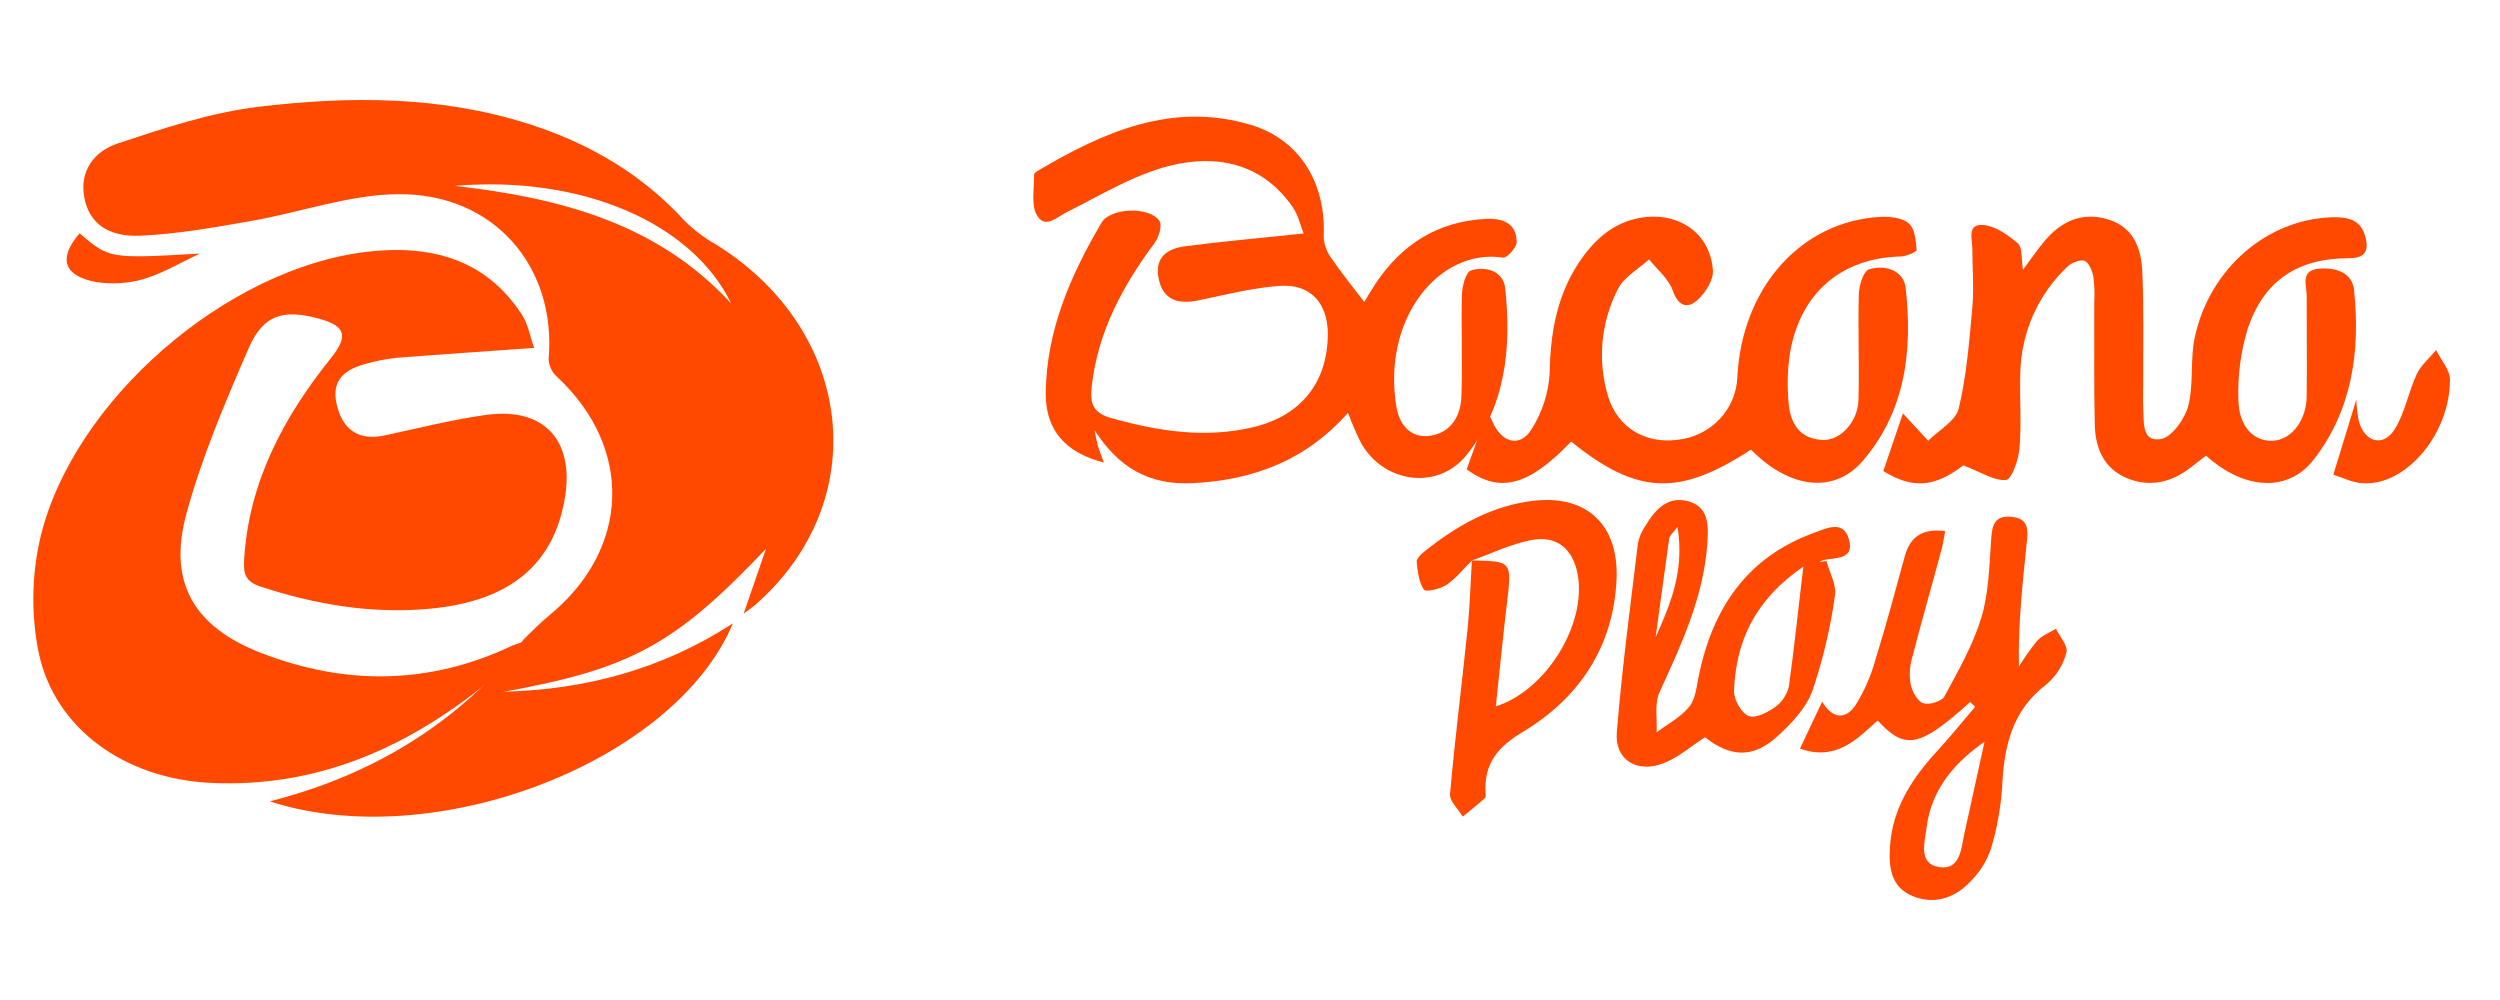
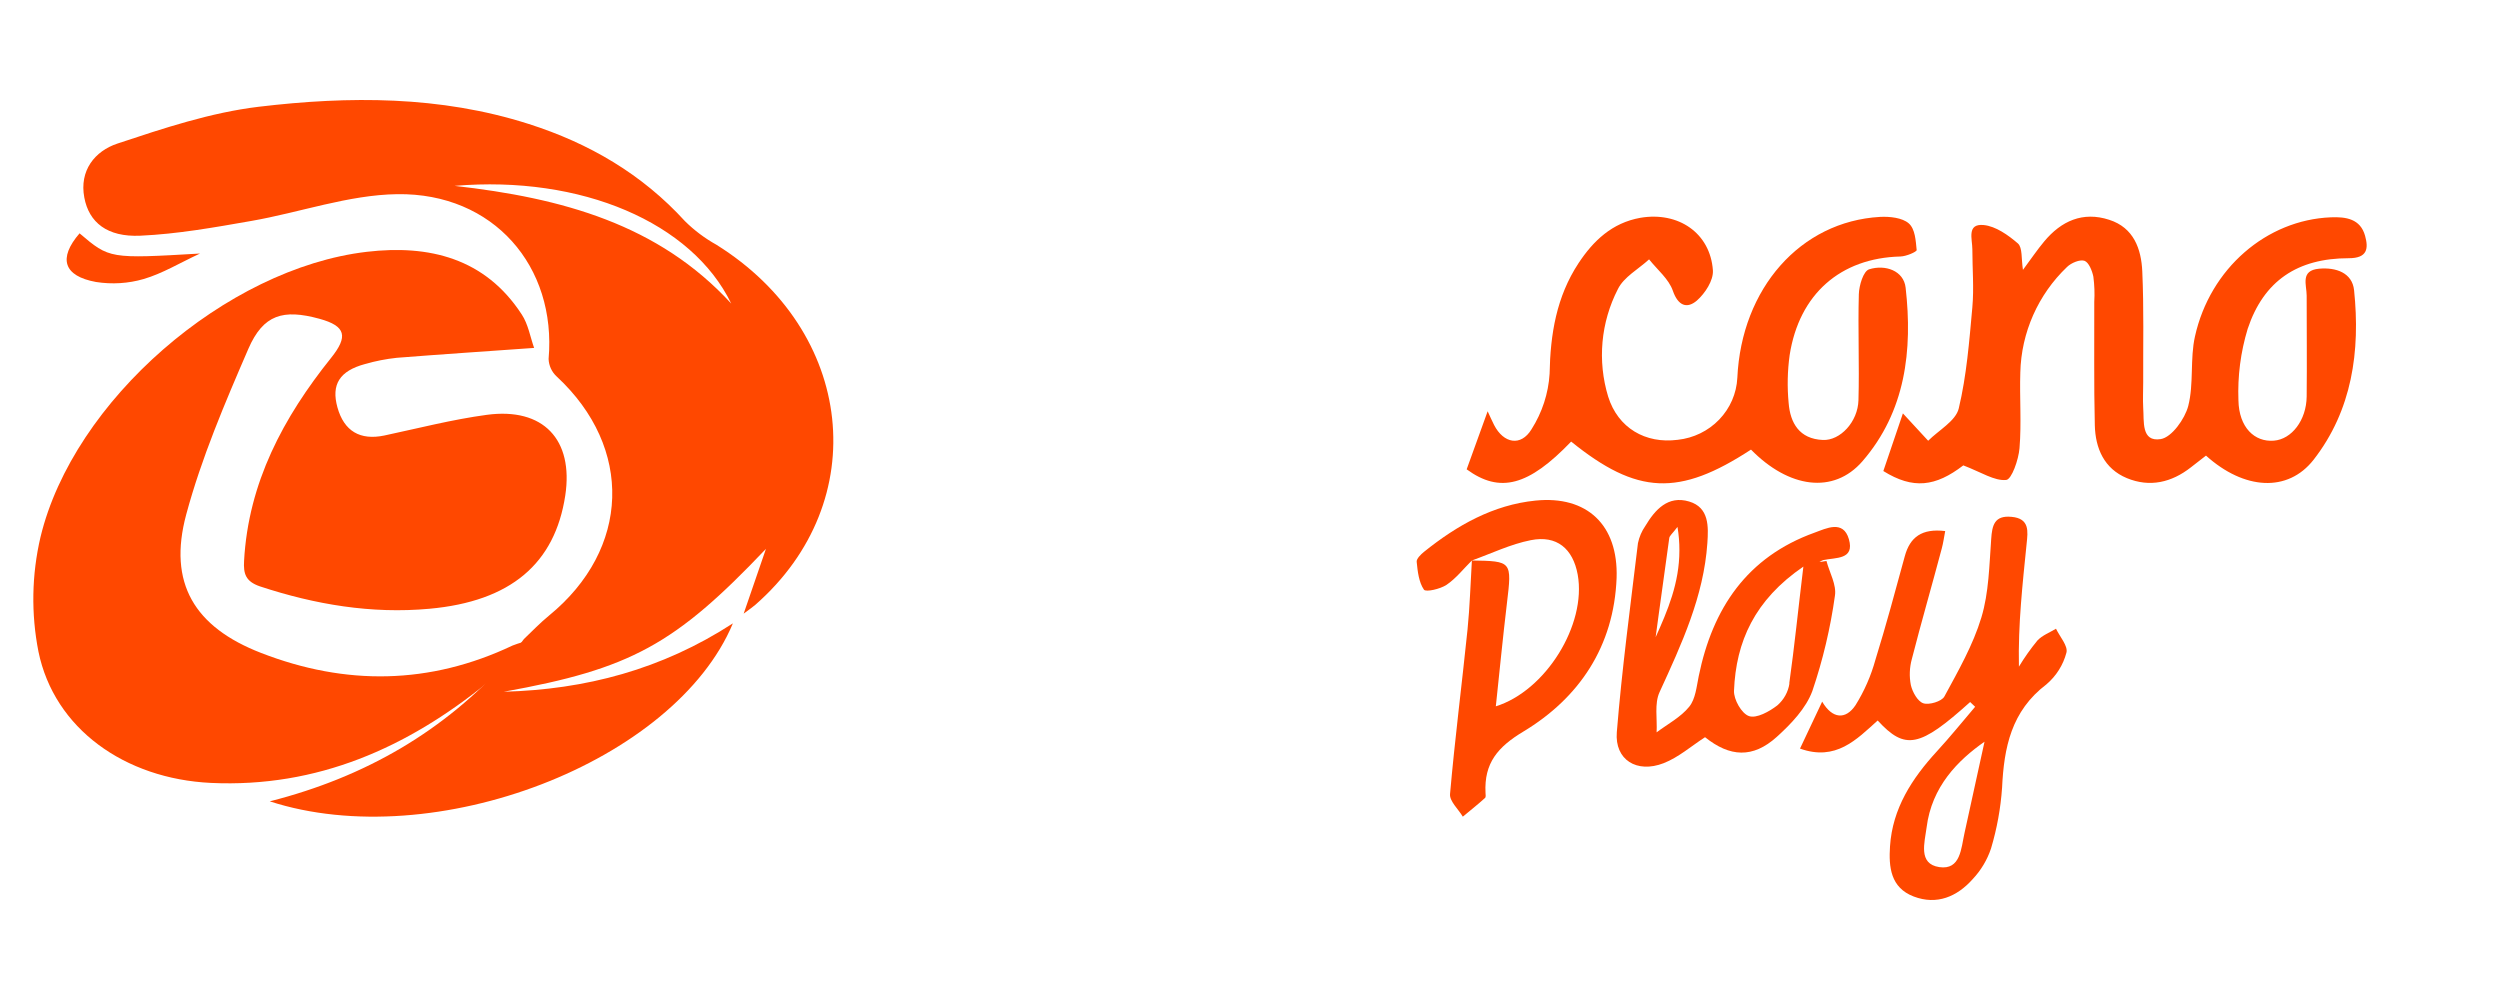
<svg xmlns="http://www.w3.org/2000/svg" width="150" height="60" viewBox="0 0 150 60" fill="none">
  <path d="M31.984 38.376C31.666 38.8 31.348 39.227 31.028 39.651C30.428 40.09 29.829 40.508 29.23 40.971C24.435 44.858 19.041 47.272 12.658 46.975C7.48 46.729 3.255 43.714 2.308 39.1C1.86 36.828 1.901 34.488 2.428 32.232C4.396 24.039 13.566 16.095 22.014 15.108C25.736 14.672 29.104 15.485 31.303 18.865C31.696 19.458 31.822 20.25 32.047 20.875C29.131 21.083 26.47 21.258 23.809 21.468C23.163 21.537 22.526 21.662 21.903 21.842C20.372 22.254 19.865 23.073 20.246 24.443C20.644 25.872 21.609 26.435 23.063 26.13C25.106 25.694 27.141 25.169 29.209 24.89C32.598 24.434 34.423 26.373 33.916 29.73C33.296 33.816 30.641 36.084 25.763 36.526C22.287 36.843 18.909 36.274 15.598 35.183C14.729 34.886 14.6 34.418 14.645 33.647C14.903 28.962 17 25.047 19.865 21.474C20.893 20.19 20.764 19.565 19.164 19.126C16.991 18.533 15.799 18.868 14.903 20.926C13.491 24.188 12.089 27.47 11.172 30.874C10.066 34.984 11.663 37.626 15.667 39.177C20.743 41.146 25.787 41.087 30.752 38.732C31.151 38.578 31.563 38.459 31.984 38.376Z" fill="#FF4800" />
-   <path d="M80.881 24.769C78.345 27.626 75.21 28.808 71.555 28.99C68.903 29.119 67.104 28.026 65.672 25.809C65.742 26.133 65.791 26.462 65.884 26.779C65.977 27.097 66.105 27.399 66.233 27.752C63.929 27.164 62.714 25.809 62.746 23.549C62.79 19.822 64.24 16.509 66.085 13.372C66.631 12.441 68.99 12.382 69.571 13.261C69.745 13.525 69.53 14.231 69.28 14.572C67.366 17.152 65.872 19.895 65.504 23.178C65.387 24.21 65.579 24.774 66.666 25.083C69.501 25.877 72.345 26.327 75.254 25.615C78.101 24.919 79.667 22.896 79.669 20.03C79.669 18.193 78.621 17.017 76.785 17.152C75.16 17.27 73.548 17.676 71.944 18.014C70.573 18.308 69.757 17.914 69.519 16.718C69.254 15.406 70.079 14.907 71.131 14.772C73.412 14.478 75.701 14.275 78.22 14.01C78.048 13.599 77.912 12.937 77.56 12.423C75.727 9.777 72.993 9.248 70.198 9.942C68.049 10.477 66.052 11.706 64.036 12.714C63.38 13.046 62.682 13.763 62.206 12.899C61.852 12.258 62.066 11.294 62.046 10.471C62.046 10.403 62.162 10.312 62.241 10.265C66.201 7.914 70.323 6.091 75.024 7.485C78.005 8.366 79.562 11.012 79.422 14.151C79.428 14.601 79.568 15.039 79.823 15.406C80.445 16.326 81.148 17.188 81.857 18.12C82.058 17.79 82.284 17.394 82.537 17.011C84.126 14.625 86.314 13.267 89.181 13.134C90.137 13.09 90.991 13.372 91 14.519C91 14.845 90.419 15.492 90.184 15.457C86.317 14.869 82.888 19.175 83.792 24.445C83.972 25.486 84.64 26.312 85.805 26.147C87.023 25.974 87.63 24.998 87.679 23.852C87.766 21.794 87.659 19.736 87.714 17.679C87.729 17.167 87.952 16.321 88.26 16.227C89.152 15.95 90.201 16.262 90.311 17.294C90.701 20.88 90.338 24.404 87.987 27.308C86.276 29.428 83.077 28.998 81.695 26.638C81.387 26.032 81.116 25.407 80.881 24.769Z" fill="#FF4800" />
  <path d="M117.798 27.923C116.127 29.206 114.783 29.372 113 28.262C113.425 27.012 113.855 25.747 114.174 24.803L115.69 26.446C116.327 25.808 117.346 25.257 117.525 24.507C117.998 22.531 118.156 20.47 118.341 18.434C118.444 17.284 118.341 16.116 118.341 14.957C118.341 14.352 117.989 13.405 119.02 13.502C119.742 13.571 120.494 14.107 121.073 14.606C121.356 14.857 121.271 15.514 121.377 16.192C121.877 15.517 122.238 14.981 122.651 14.488C123.676 13.257 124.968 12.672 126.551 13.187C128.028 13.659 128.477 14.939 128.537 16.288C128.637 18.5 128.583 20.721 128.592 22.945C128.592 23.451 128.565 23.956 128.592 24.458C128.653 25.269 128.458 26.531 129.641 26.346C130.302 26.244 131.091 25.136 131.294 24.361C131.637 23.024 131.394 21.541 131.698 20.186C132.607 16.095 136.004 13.196 139.847 13.039C140.757 13.002 141.624 13.126 141.906 14.152C142.115 14.909 142.049 15.493 140.927 15.493C137.854 15.493 135.822 16.845 134.861 19.729C134.439 21.119 134.251 22.569 134.306 24.02C134.336 25.648 135.276 26.534 136.429 26.44C137.502 26.359 138.385 25.212 138.4 23.79C138.421 21.774 138.4 19.756 138.4 17.738C138.4 17.09 138 16.225 139.149 16.122C140.159 16.031 141.136 16.367 141.245 17.414C141.624 21.063 141.13 24.61 138.819 27.581C137.269 29.566 134.646 29.397 132.359 27.336L131.449 28.044C130.29 28.952 128.983 29.254 127.615 28.689C126.248 28.123 125.723 26.9 125.689 25.517C125.629 23.051 125.665 20.582 125.656 18.113C125.686 17.608 125.668 17.102 125.602 16.6C125.529 16.246 125.329 15.738 125.065 15.647C124.801 15.556 124.27 15.771 124.021 16.019C122.284 17.676 121.276 19.952 121.219 22.349C121.171 23.862 121.295 25.375 121.171 26.888C121.116 27.578 120.697 28.773 120.37 28.797C119.666 28.867 118.887 28.338 117.798 27.923Z" fill="#FF4800" />
  <path d="M94.269 26.495C91.711 29.162 89.995 29.616 88 28.16C88.408 27.028 88.817 25.896 89.259 24.676C89.392 24.96 89.509 25.233 89.645 25.499C90.211 26.604 91.251 26.81 91.891 25.757C92.53 24.752 92.903 23.608 92.976 22.427C93.02 20.045 93.388 17.805 94.711 15.792C95.596 14.451 96.722 13.371 98.423 13.068C100.696 12.681 102.616 13.976 102.774 16.219C102.814 16.824 102.307 17.599 101.812 18.035C101.225 18.538 100.687 18.359 100.371 17.445C100.127 16.74 99.443 16.186 98.945 15.562C98.305 16.149 97.424 16.625 97.074 17.345C96.046 19.344 95.837 21.653 96.49 23.798C97.077 25.675 98.723 26.64 100.662 26.389C101.613 26.287 102.496 25.857 103.152 25.175C103.808 24.493 104.194 23.605 104.24 22.669C104.488 17.303 108.029 13.286 112.801 13.014C113.382 12.983 114.134 13.062 114.524 13.401C114.913 13.74 114.944 14.445 115 15.005C115 15.108 114.381 15.381 114.023 15.39C110.432 15.48 107.948 17.645 107.379 21.307C107.248 22.257 107.227 23.219 107.318 24.174C107.413 25.384 107.964 26.335 109.368 26.398C110.413 26.447 111.474 25.309 111.508 24.01C111.567 21.891 111.471 19.773 111.53 17.654C111.545 17.127 111.802 16.264 112.148 16.159C113.107 15.856 114.224 16.234 114.338 17.263C114.762 21.011 114.338 24.685 111.746 27.676C110.005 29.679 107.318 29.28 105.06 26.976C100.733 29.803 98.228 29.691 94.269 26.495Z" fill="#FF4800" />
  <path d="M118.208 42.122C115.182 44.85 114.314 45.031 112.661 43.23C111.384 44.381 110.151 45.684 108 44.916C108.458 43.949 108.881 43.06 109.33 42.099C109.943 43.144 110.741 43.193 111.331 42.312C111.86 41.463 112.262 40.545 112.526 39.584C113.163 37.53 113.721 35.45 114.287 33.375C114.601 32.224 115.311 31.695 116.712 31.864C116.641 32.233 116.597 32.575 116.506 32.909C115.919 35.122 115.279 37.326 114.71 39.544C114.57 40.054 114.55 40.588 114.651 41.106C114.748 41.521 115.056 42.082 115.4 42.197C115.743 42.312 116.503 42.085 116.662 41.791C117.495 40.252 118.385 38.701 118.884 37.044C119.333 35.553 119.356 33.928 119.471 32.353C119.526 31.519 119.661 30.915 120.686 31.01C121.795 31.105 121.672 31.893 121.599 32.61C121.355 35.029 121.082 37.447 121.135 39.999C121.467 39.45 121.839 38.925 122.247 38.428C122.541 38.117 122.981 37.953 123.36 37.723C123.589 38.206 124.093 38.761 123.985 39.161C123.791 39.9 123.372 40.563 122.784 41.063C120.674 42.663 120.24 44.85 120.125 47.258C120.04 48.494 119.817 49.718 119.462 50.907C119.235 51.59 118.86 52.217 118.364 52.745C117.431 53.796 116.213 54.322 114.821 53.79C113.43 53.258 113.319 52.017 113.401 50.774C113.55 48.51 114.713 46.714 116.216 45.077C117.011 44.214 117.748 43.299 118.508 42.407L118.208 42.122ZM119.089 44.49C117.463 45.621 115.901 47.204 115.596 49.647C115.482 50.544 115.071 51.833 116.356 52.026C117.642 52.219 117.665 50.889 117.871 49.98C118.282 48.093 118.696 46.202 119.074 44.49H119.089Z" fill="#FF4800" />
-   <path d="M140 28.482C140.495 26.864 140.919 25.472 141.379 23.975C141.396 24.403 141.444 24.829 141.522 25.249C141.868 26.523 142.976 26.867 143.683 25.755C144.288 24.8 144.501 23.526 145.001 22.459C145.263 21.898 145.778 21.481 146.165 21C146.456 21.599 147.003 22.198 147 22.793C146.983 26.096 144.309 29.186 141.746 28.991C141.164 28.963 140.582 28.666 140 28.482Z" fill="#FF4800" />
  <path d="M4.773 14C6.573 15.528 6.573 15.528 12 15.212C10.743 15.797 9.75 16.41 8.616 16.742C7.704 17.009 6.714 17.07 5.759 16.919C3.808 16.563 3.481 15.501 4.773 14Z" fill="#FF4800" />
  <path d="M42.983 14.684C42.292 14.299 41.658 13.824 41.099 13.271C38.528 10.452 35.358 8.598 31.717 7.436C26.409 5.741 20.947 5.759 15.521 6.406C12.64 6.753 9.813 7.695 7.049 8.613C5.683 9.066 4.754 10.237 5.058 11.85C5.334 13.339 6.425 14.233 8.419 14.142C10.646 14.042 12.863 13.645 15.065 13.259C17.997 12.75 20.905 11.691 23.837 11.65C29.611 11.57 33.402 15.984 32.916 21.537C32.93 21.938 33.105 22.316 33.402 22.591C38.014 26.866 37.825 32.946 32.937 36.939C32.405 37.375 31.927 37.875 31.435 38.343C31.116 38.764 30.798 39.188 30.476 39.608C26.679 43.837 21.968 46.609 16.185 48.081C26.063 51.285 40.489 45.726 43.974 37.401C39.705 40.173 35.121 41.374 30.227 41.504C37.849 40.135 40.504 38.67 45.957 32.931L44.62 36.819C45.011 36.525 45.176 36.416 45.32 36.289C52.413 30.071 51.292 19.869 42.983 14.684ZM27.271 11.152C34.886 10.508 41.511 13.345 43.875 18.215C39.513 13.46 33.73 11.879 27.271 11.152Z" fill="#FF4800" />
  <path d="M110.933 32.35C110.594 31.172 109.562 31.712 108.879 31.957C104.803 33.423 102.755 36.518 101.926 40.558C101.794 41.194 101.734 41.936 101.352 42.405C100.847 43.032 100.061 43.441 99.396 43.941C99.442 43.131 99.255 42.219 99.574 41.527C100.893 38.65 102.224 35.789 102.442 32.584C102.508 31.602 102.557 30.45 101.349 30.091C100.081 29.712 99.307 30.576 98.719 31.559C98.503 31.87 98.353 32.221 98.277 32.59C97.824 36.368 97.316 40.14 97.009 43.93C96.875 45.59 98.211 46.417 99.818 45.791C100.71 45.443 101.473 44.769 102.302 44.232C103.793 45.426 105.17 45.508 106.604 44.215C107.465 43.438 108.363 42.498 108.744 41.453C109.373 39.597 109.825 37.688 110.095 35.75C110.204 35.094 109.771 34.355 109.587 33.657L109.166 33.722C109.236 33.674 109.312 33.635 109.392 33.606C110.135 33.44 111.291 33.601 110.933 32.35ZM99.336 38.248L99.508 36.975C99.663 35.846 99.82 34.71 99.978 33.57C100.036 33.141 100.093 32.723 100.156 32.282C100.176 32.141 100.342 32.02 100.649 31.616C100.728 32.082 100.766 32.555 100.764 33.028C100.764 34.979 100.061 36.631 99.33 38.251L99.336 38.248ZM107.367 41.007C107.29 41.518 107.031 41.986 106.636 42.326C106.16 42.693 105.394 43.119 104.943 42.967C104.493 42.815 104.02 41.97 104.04 41.448C104.157 38.494 105.276 35.998 108.202 33.996C107.892 36.554 107.668 38.788 107.356 41.007H107.367Z" fill="#FF4800" />
  <path d="M92.133 30.035C89.593 30.29 87.422 31.518 85.442 33.109C85.251 33.265 84.98 33.526 85.001 33.709C85.059 34.288 85.129 34.931 85.436 35.379C85.546 35.54 86.412 35.344 86.793 35.09C87.364 34.704 87.811 34.126 88.313 33.629C88.228 35.009 88.191 36.395 88.052 37.769C87.714 41.064 87.291 44.347 87.002 47.645C86.966 48.071 87.498 48.546 87.769 49C88.216 48.627 88.681 48.26 89.104 47.875C89.159 47.825 89.137 47.676 89.131 47.564C89.043 45.786 89.861 44.819 91.403 43.893C94.748 41.878 96.838 38.789 96.996 34.676C97.102 31.496 95.22 29.724 92.133 30.035ZM89.749 42.385C89.971 40.302 90.171 38.248 90.415 36.202C90.719 33.666 90.719 33.669 88.31 33.629C89.487 33.209 90.636 32.649 91.85 32.41C93.407 32.099 94.377 32.917 94.663 34.48C95.201 37.48 92.741 41.456 89.733 42.385H89.749Z" fill="#FF4800" />
</svg>